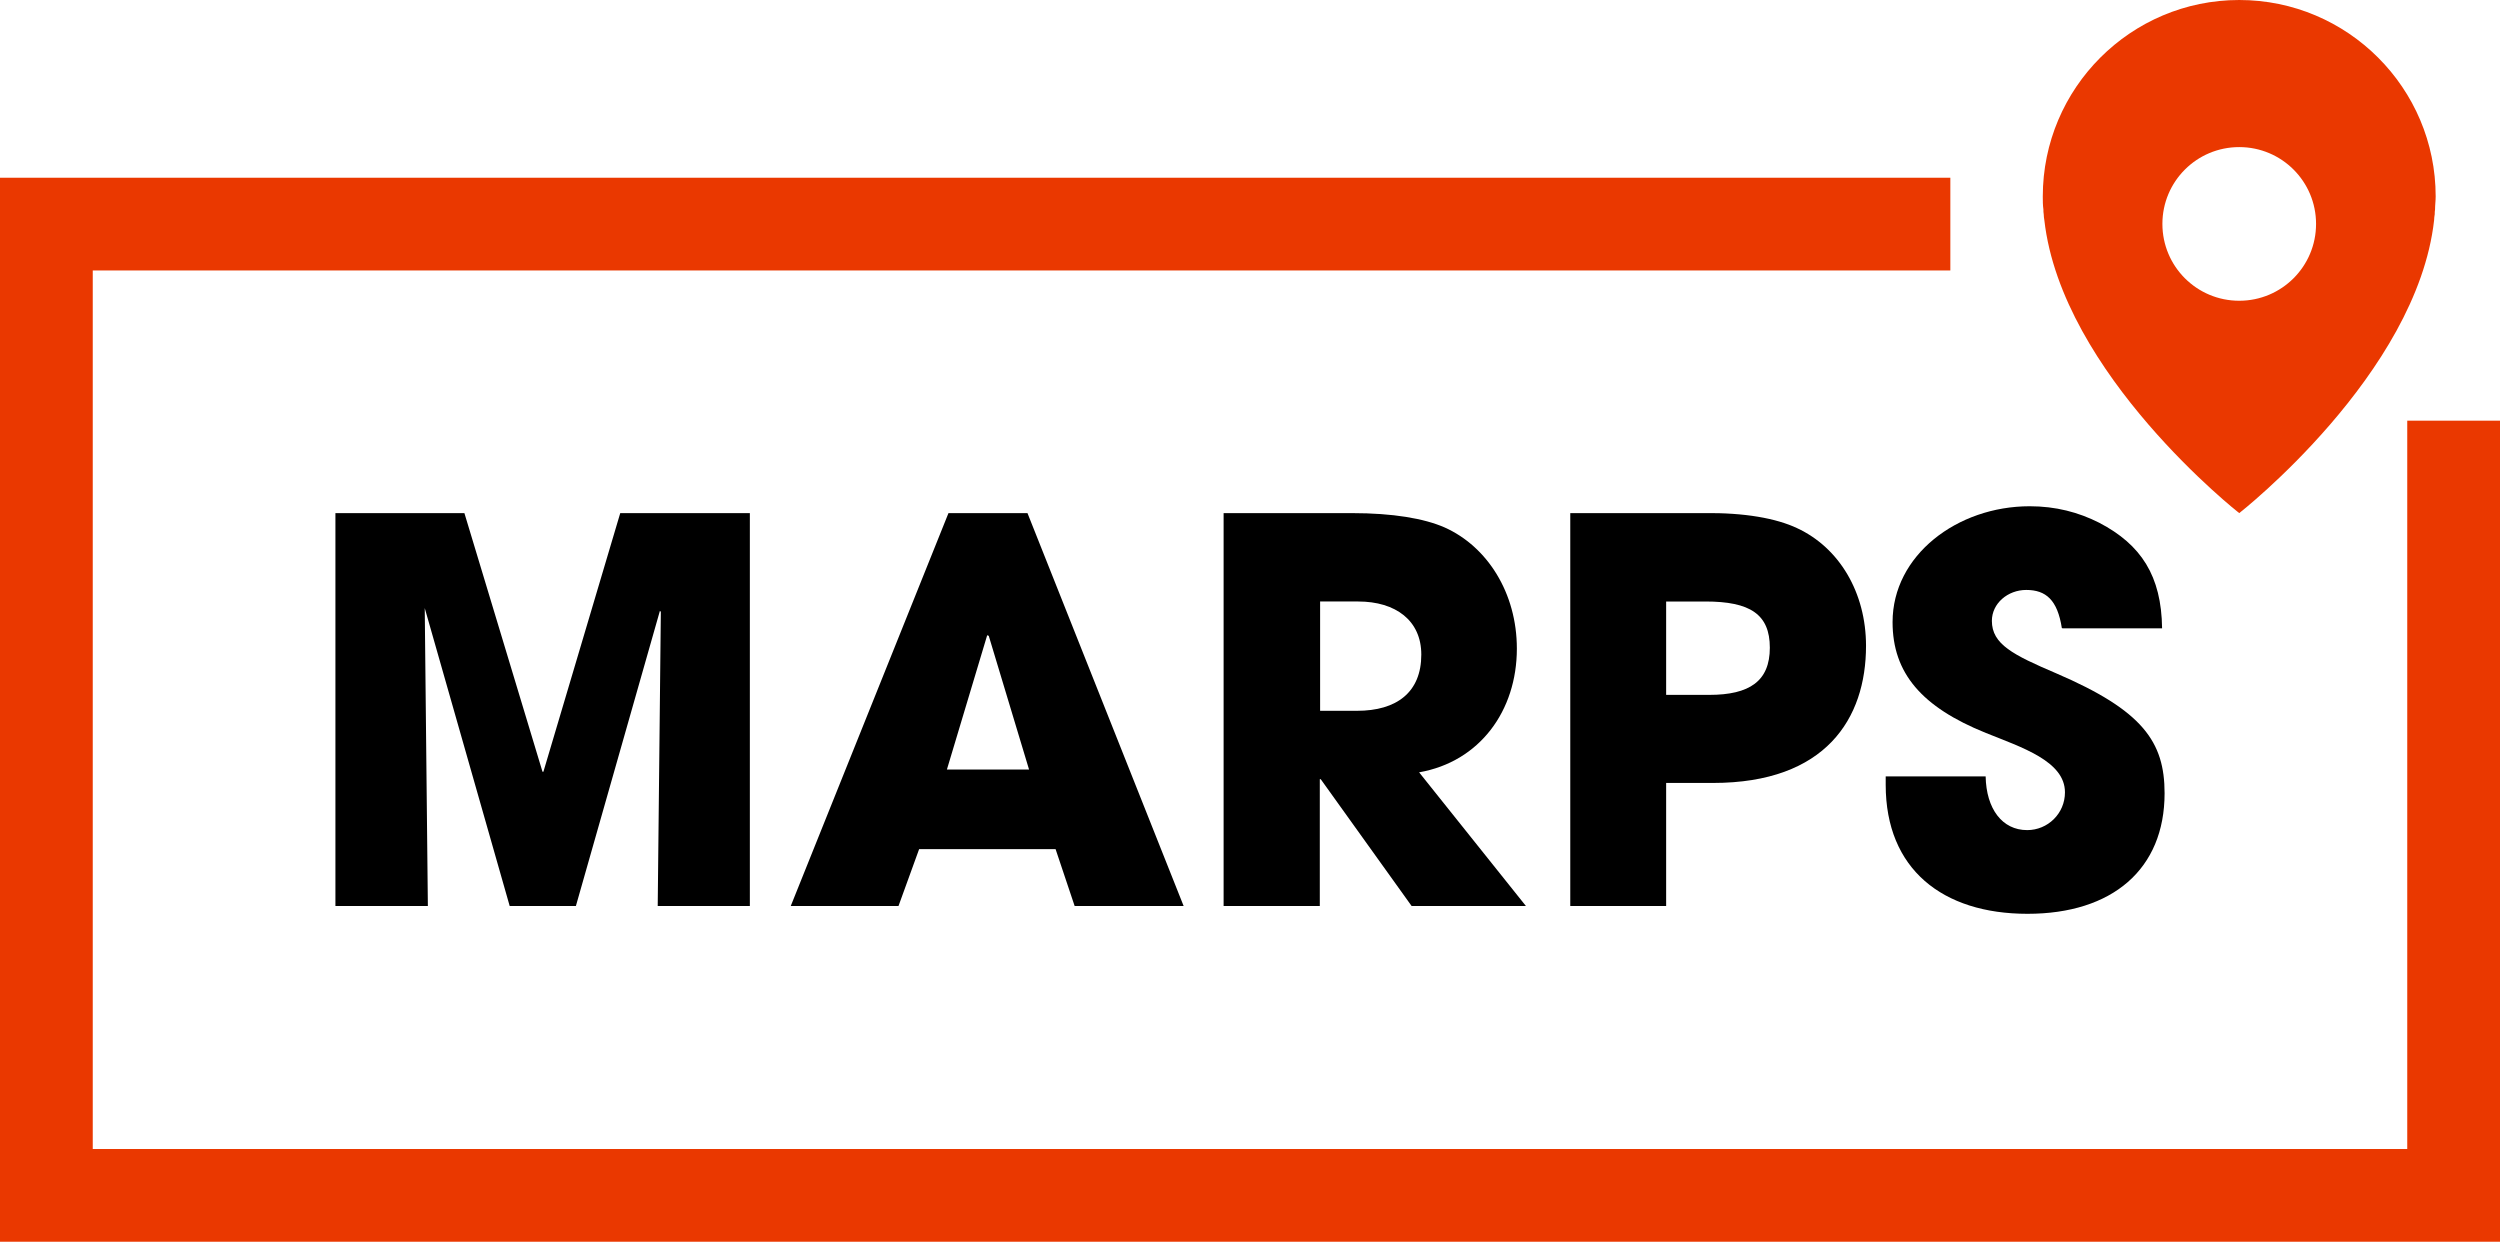
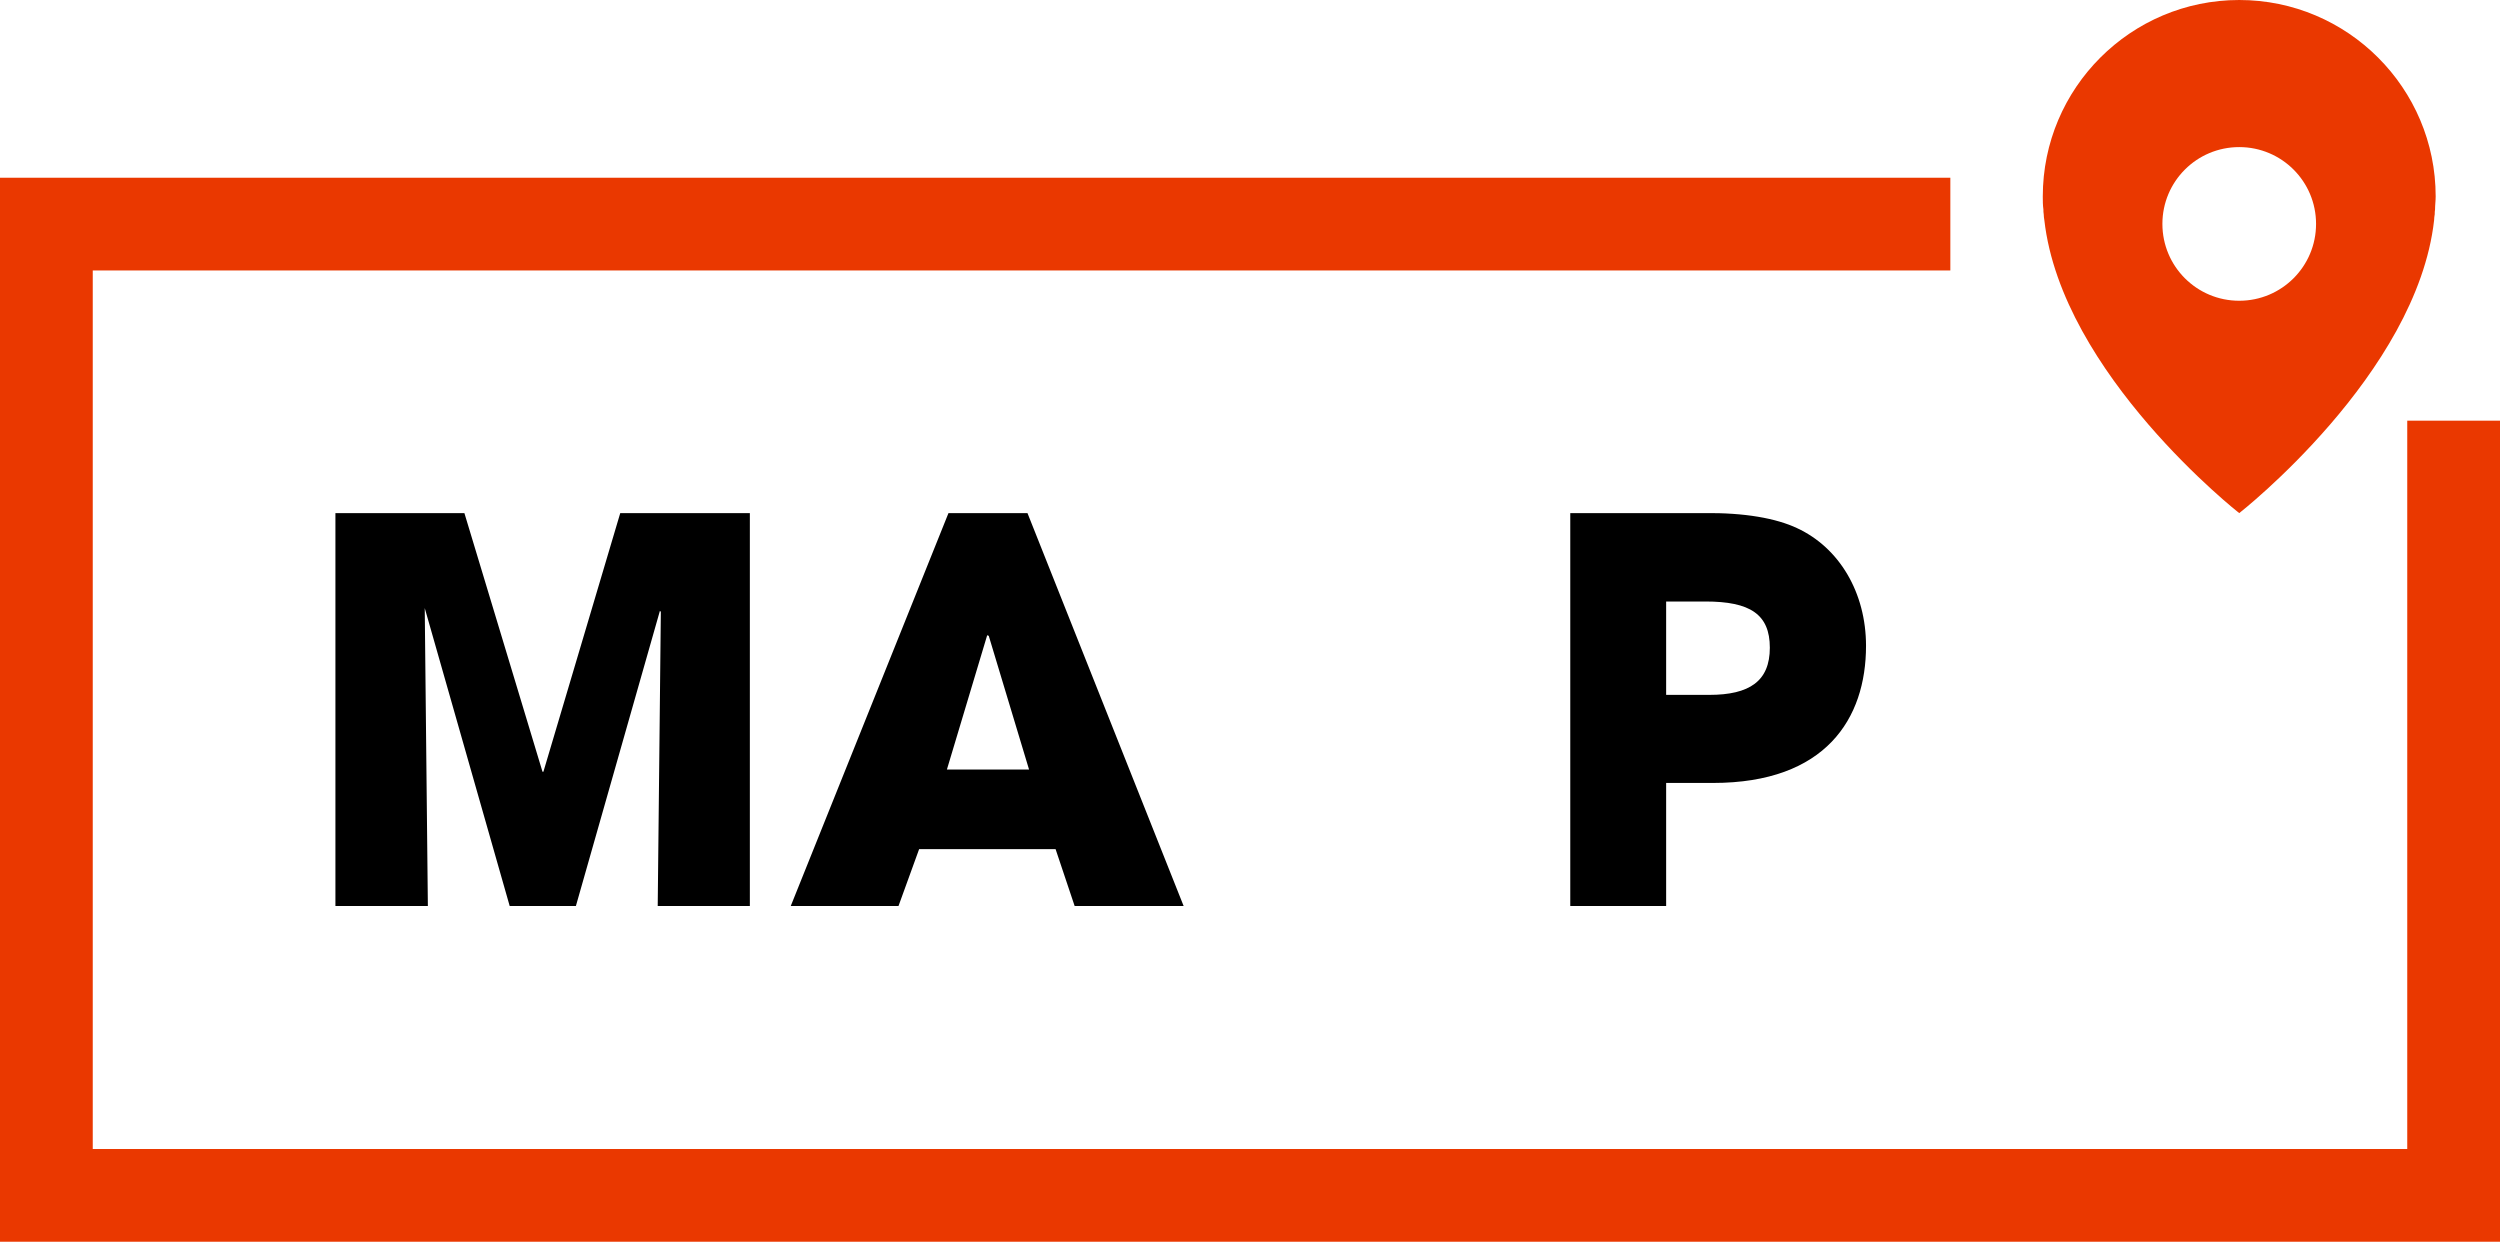
<svg xmlns="http://www.w3.org/2000/svg" id="b" viewBox="0 0 80.05 39.76">
  <defs>
    <style>.d,.e{stroke-width:0px;}.e{fill:#ea3800;}</style>
  </defs>
  <g id="c">
    <polygon class="e" points="77.08 13.47 77.08 36.79 2.97 36.79 2.97 8.66 62.45 8.66 62.45 8.35 62.45 5.69 2.97 5.69 0 5.69 0 8.66 0 36.79 0 39.76 2.97 39.76 77.08 39.76 80.05 39.76 80.05 36.79 80.05 13.47 77.08 13.47" />
    <path class="d" d="m21.06,29.01l.1-9.42-.03-.03-2.69,9.45h-2.12l-2.72-9.54.1,9.54h-2.96v-12.58h4.13l2.5,8.28h.03l2.46-8.28h4.15v12.58h-2.96,0Z" />
    <path class="d" d="m34.41,29.01l-.61-1.82h-4.37l-.66,1.82h-3.45l5.05-12.58h2.53l5,12.58h-3.48Zm-2.75-8.65l-.05-.02-1.29,4.3h2.63l-1.29-4.28h0Z" />
-     <path class="d" d="m45.2,29.01l-2.91-4.06h-.03v4.06h-3.08v-12.58h4.11c1.31,0,2.31.17,2.97.46,1.36.61,2.31,2.09,2.31,3.88,0,1.99-1.19,3.62-3.13,3.96l3.42,4.28h-3.67Zm-1.75-6.25c1.27,0,2.06-.59,2.06-1.8,0-1.09-.82-1.7-2.02-1.7h-1.22v3.5h1.19,0Z" />
    <path class="d" d="m50.28,29.01v-12.58h4.25c1.34-.02,2.35.17,3.01.48,1.36.63,2.21,2.07,2.21,3.77,0,2.33-1.29,4.39-4.9,4.39h-1.5v3.94h-3.08Zm4.45-6.76c1.29,0,1.94-.44,1.94-1.51s-.63-1.48-2.06-1.48h-1.26v2.99h1.38Z" />
-     <path class="d" d="m66.02,20.11c-.14-.9-.51-1.22-1.14-1.22-.59,0-1.1.43-1.1.99,0,.75.68,1.09,2.06,1.68,2.77,1.19,3.47,2.19,3.47,3.84,0,2.43-1.67,3.86-4.39,3.86s-4.54-1.43-4.54-4.13v-.27h3.2c.02,1.04.53,1.72,1.33,1.72.66,0,1.21-.53,1.21-1.21,0-1-1.39-1.44-2.53-1.9-2.06-.83-2.99-1.92-2.99-3.55,0-2.14,2.07-3.71,4.39-3.71.83,0,1.56.19,2.23.53,1.34.7,1.99,1.7,2.01,3.38h-3.18s0,0,0,0Z" />
    <path class="e" d="m71.7,0c-3.47,0-6.29,2.82-6.29,6.29,0,.14,0,.28.02.42,0,.05,0,.1.01.15,0,.06.01.13.02.19.56,4.93,6.24,9.38,6.24,9.38,0,0,5.69-4.45,6.24-9.38,0-.06.01-.13.02-.19,0-.05,0-.1.01-.15,0-.14.02-.28.02-.42,0-3.47-2.82-6.29-6.29-6.29h0Zm0,9.63c-1.36,0-2.46-1.1-2.46-2.46s1.1-2.46,2.46-2.46,2.46,1.1,2.46,2.46-1.1,2.46-2.46,2.46Z" />
  </g>
</svg>